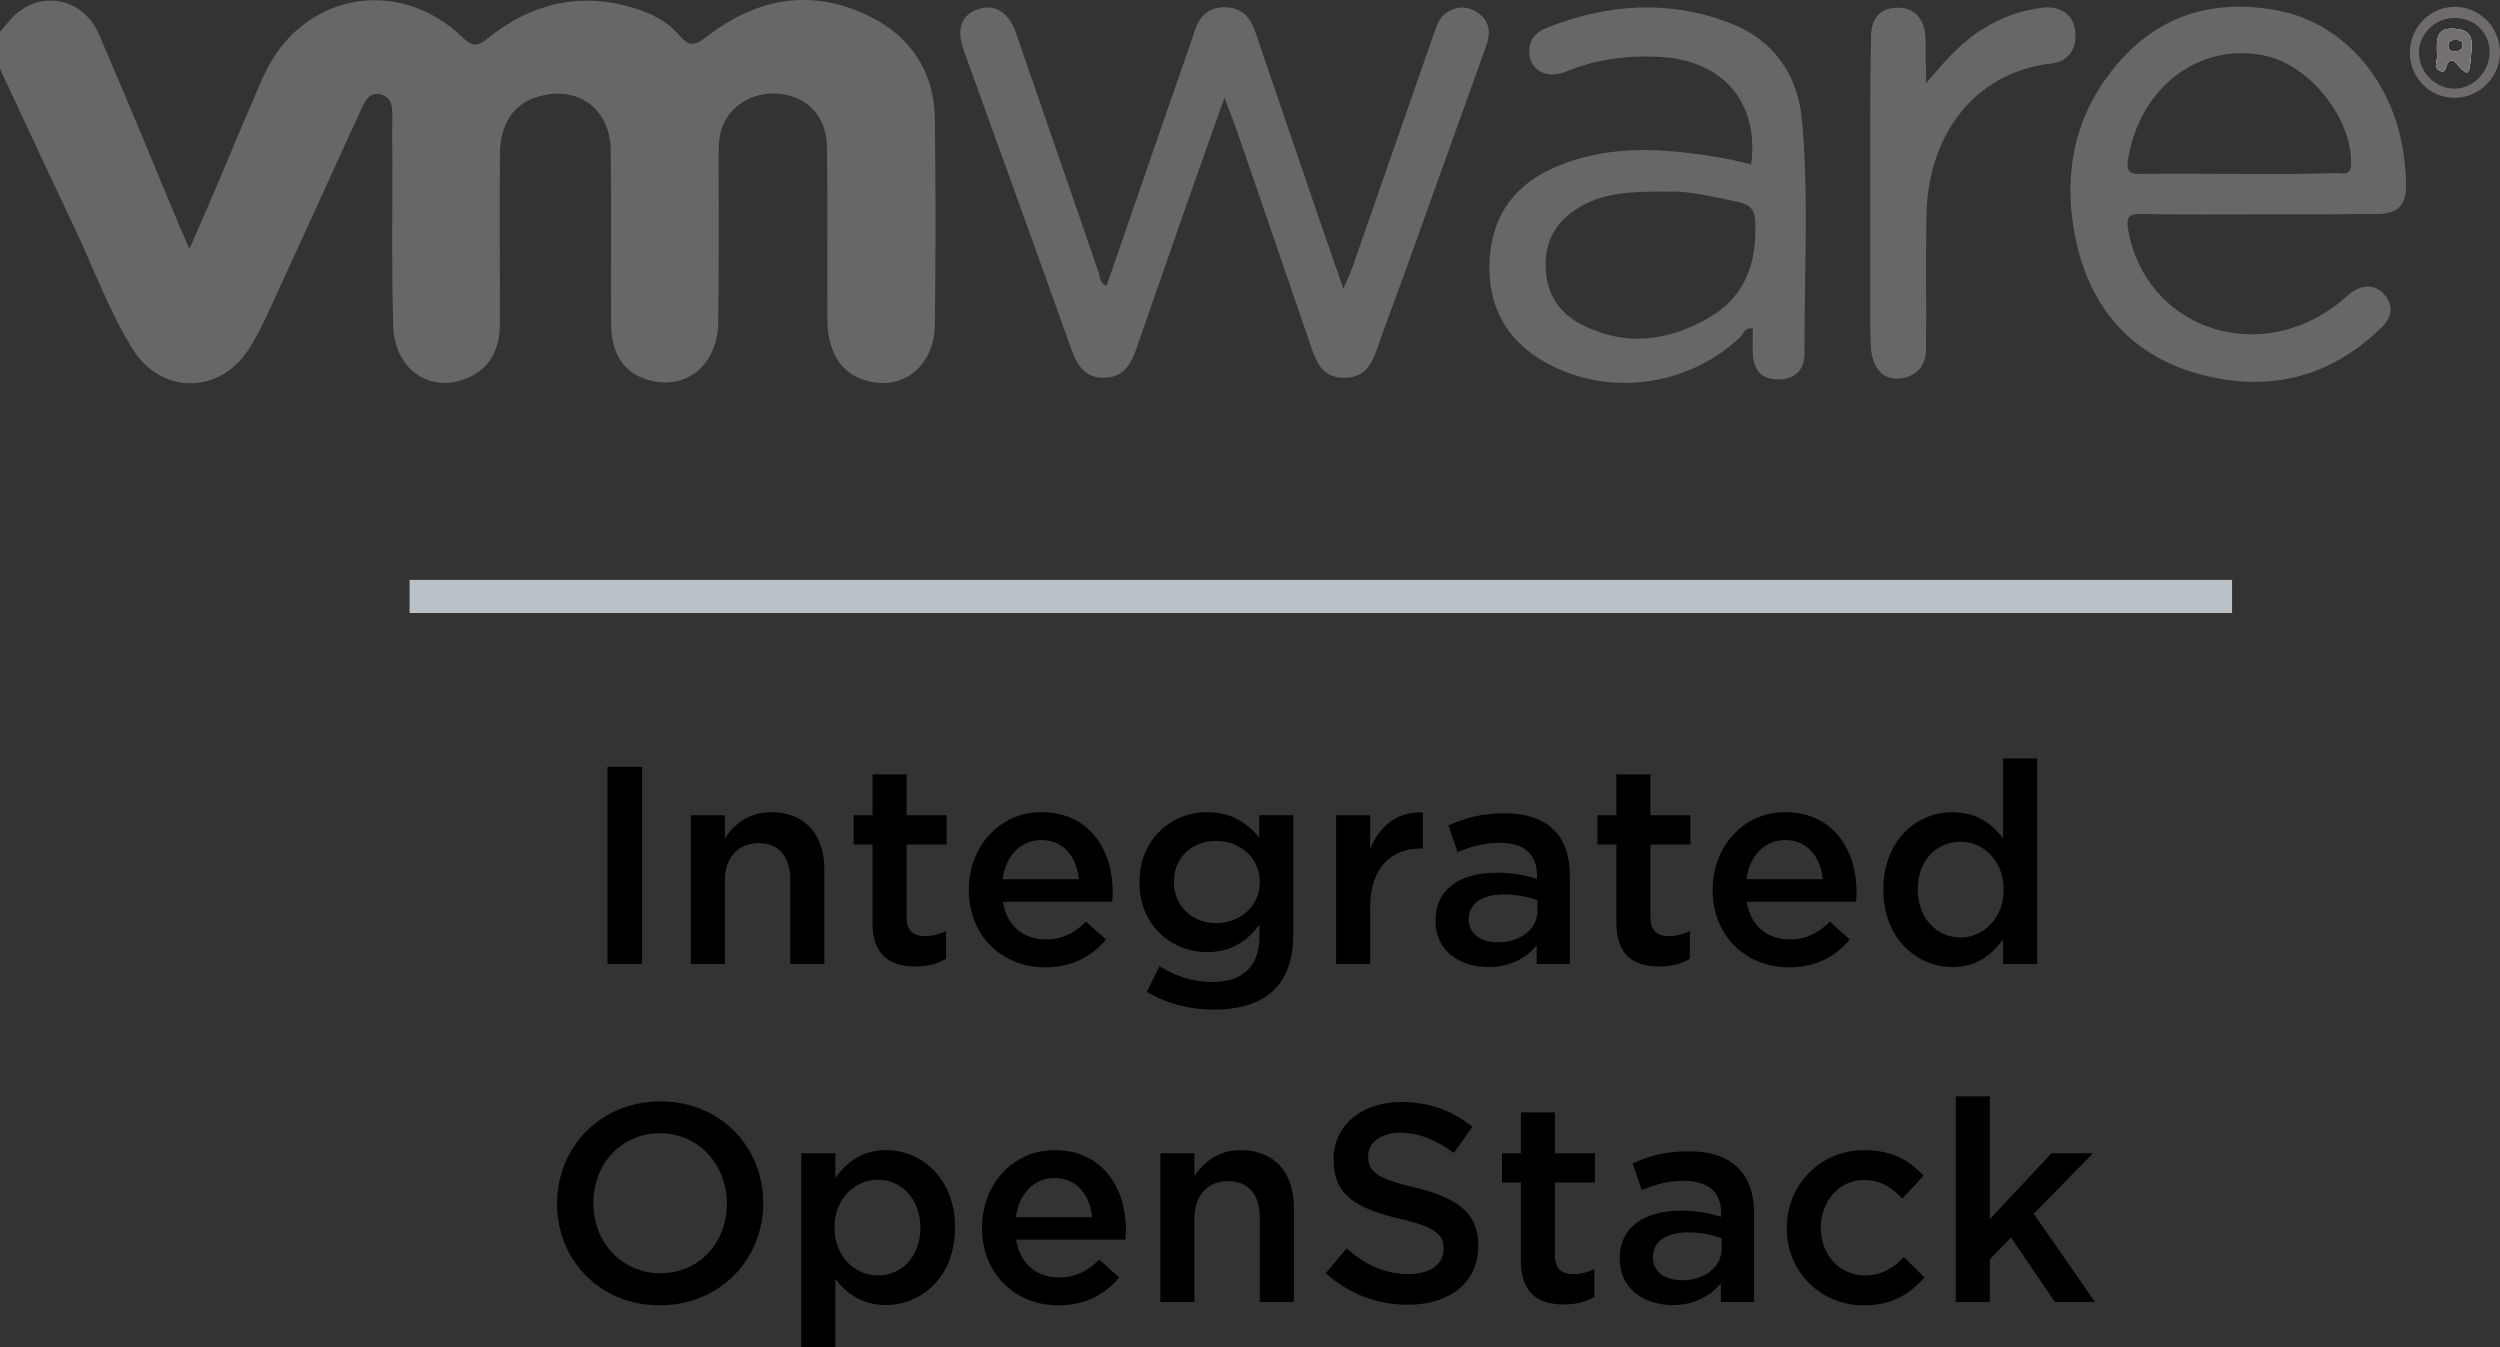
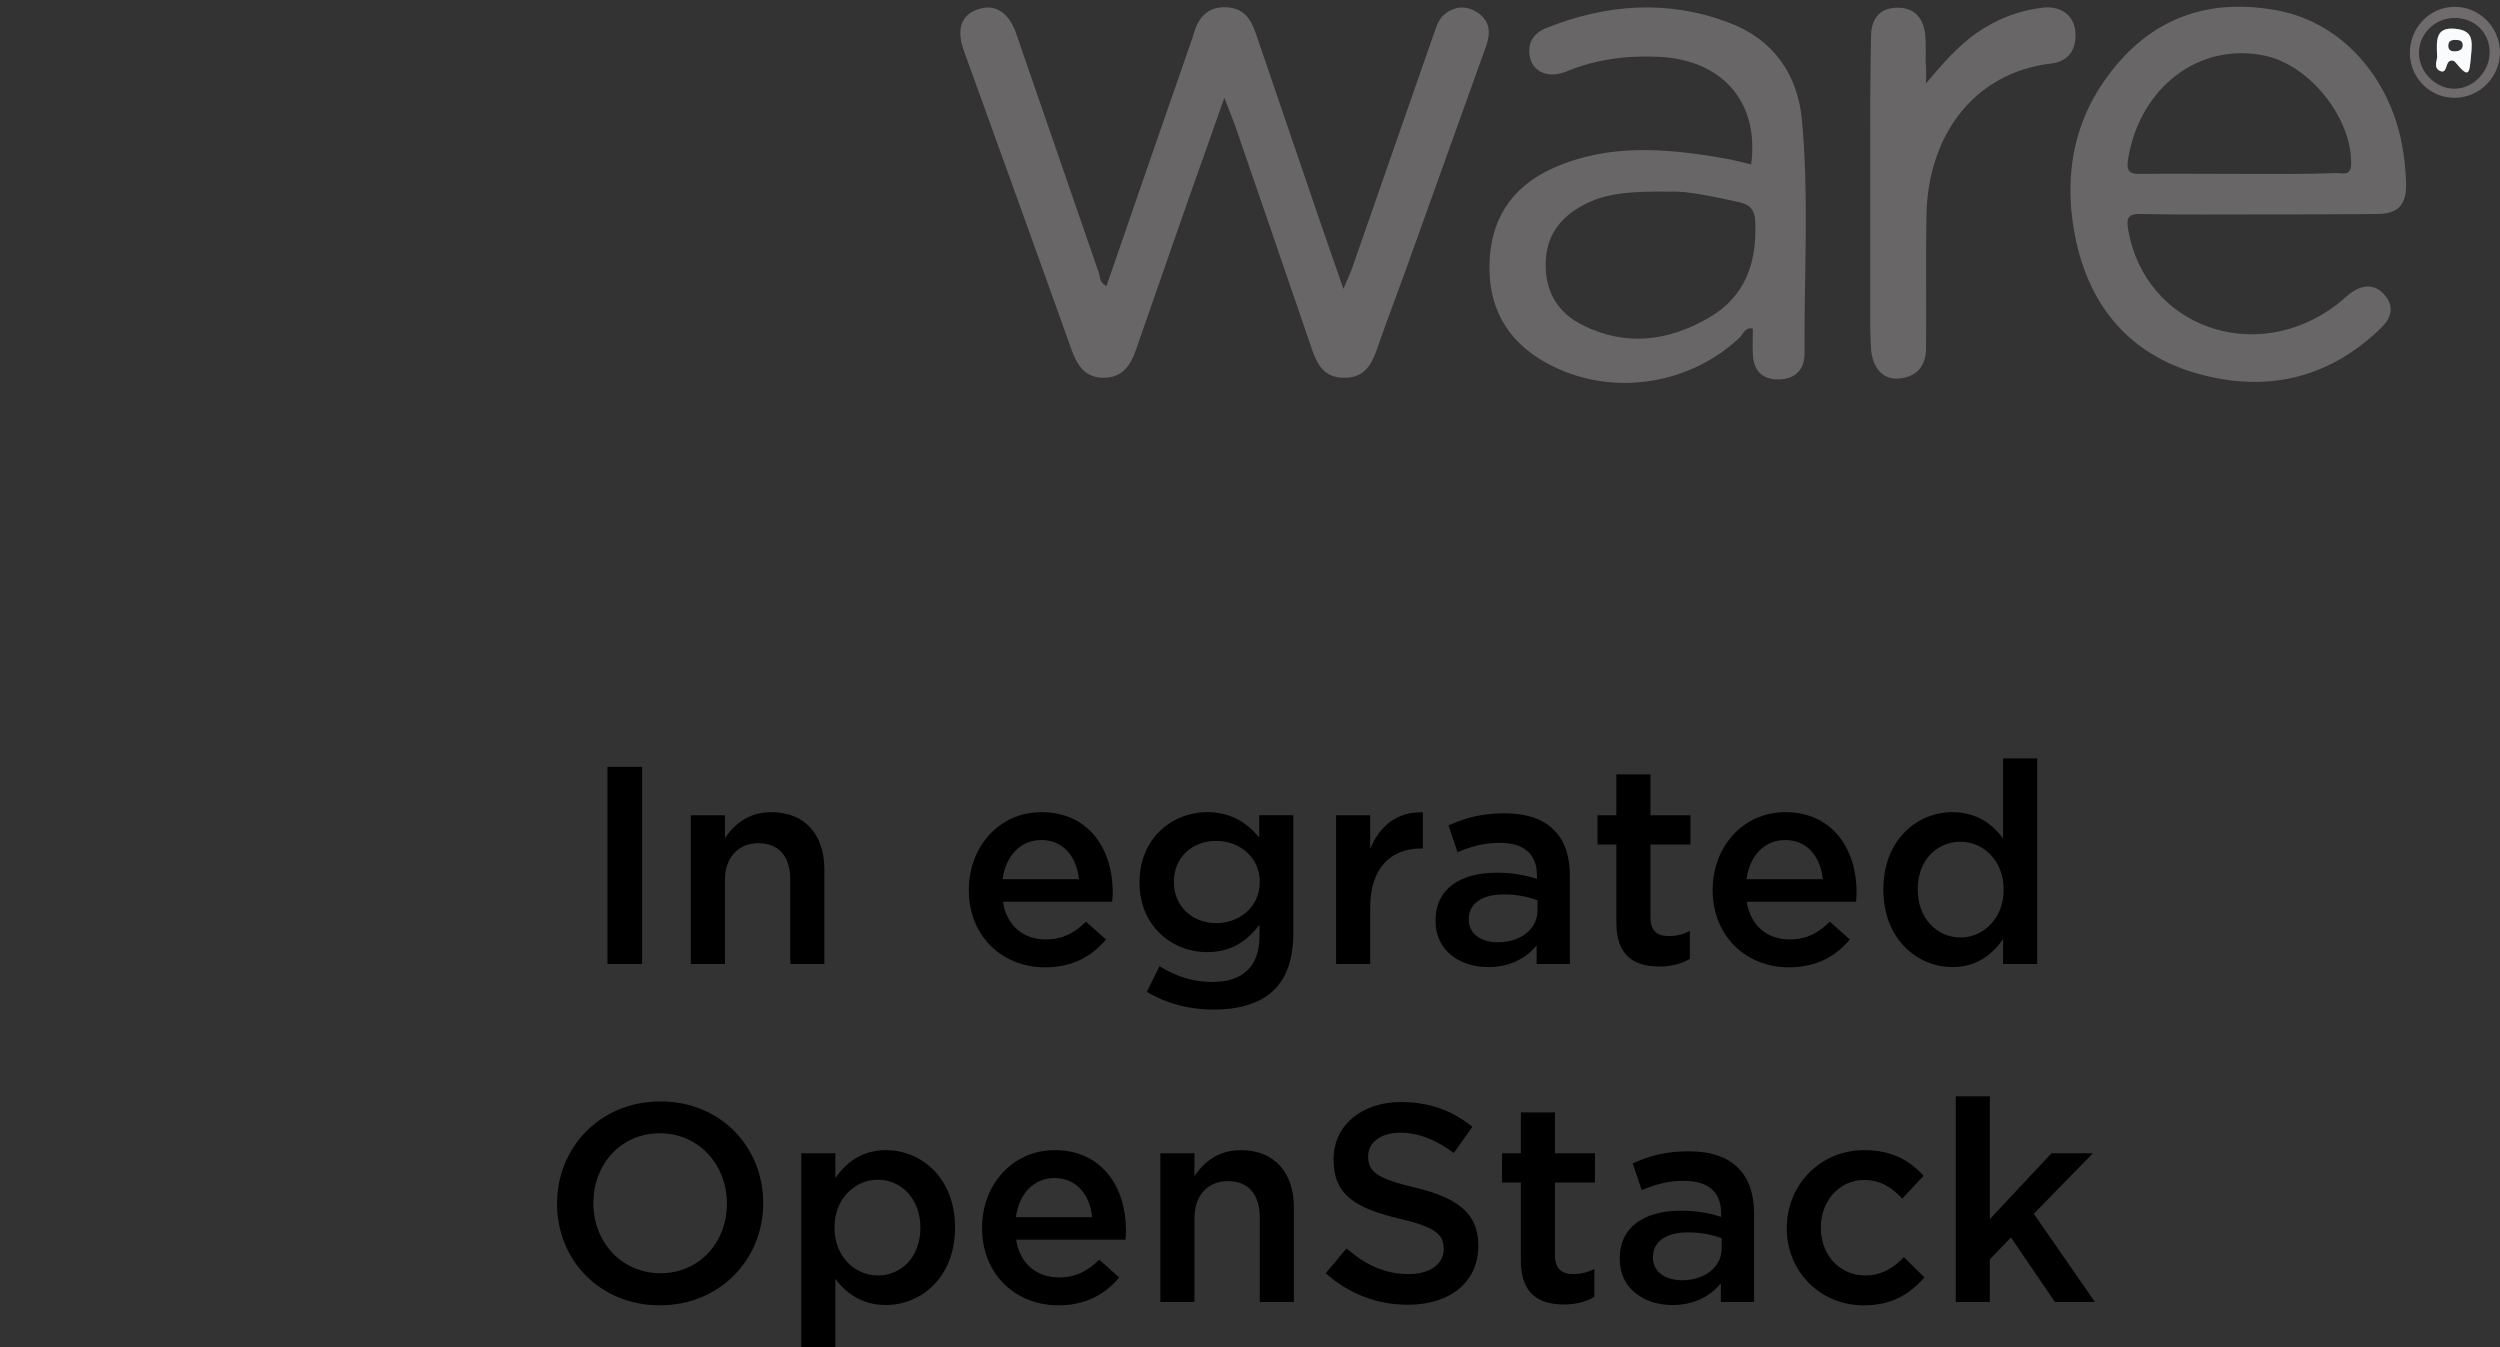
<svg xmlns="http://www.w3.org/2000/svg" version="1.1" id="Layer_1" x="0px" y="0px" viewBox="0 0 150.892 81.301" style="enable-background:new 0 0 150.892 81.301;" xml:space="preserve">
  <rect x="0" y="0" width="150.892" height="81.301" fill="#333333" stroke="none" />
  <style type="text/css"> .st0{fill:#696667;} .st1{fill:#6F6B6C;} .st2{fill:#FAFBFC;} .st3{fill:#747071;} .st4{fill:none;stroke:#B9C0C6;stroke-width:2;stroke-miterlimit:10;} </style>
  <g>
-     <path class="st0" d="M0,1.91C0.2,1.66,0.424,1.436,0.624,1.186 c1.647-1.847,4.367-1.423,5.366,0.923c1.622,3.769,3.195,7.562,4.767,11.355 c0.175,0.449,0.399,0.873,0.674,1.572c0.574-1.323,1.073-2.446,1.547-3.569 c0.973-2.296,1.922-4.592,2.92-6.863c2.246-4.991,8.111-6.139,12.054-2.321 c0.649,0.624,0.973,0.449,1.522,0c2.571-2.046,5.441-2.77,8.635-1.847 c1.098,0.324,2.121,0.799,2.87,1.672c0.549,0.649,0.874,0.724,1.647,0.125 c3.02-2.346,6.364-2.995,9.908-1.223c2.496,1.248,3.868,3.394,3.893,6.214 c0.05,4.118,0.05,8.236,0,12.354c-0.025,2.645-2.121,4.168-4.442,3.294 c-1.298-0.474-2.022-1.722-2.046-3.544c-0.025-3.494,0.025-6.988-0.025-10.482 c-0.025-1.747-1.098-2.945-2.745-3.17c-1.697-0.225-3.269,0.724-3.669,2.296 c-0.125,0.474-0.125,0.998-0.125,1.472c0,3.319,0.025,6.664-0.025,9.983 c-0.025,2.67-2.022,4.218-4.343,3.469c-1.348-0.424-2.121-1.572-2.121-3.319 c-0.025-3.494,0.025-6.988-0.025-10.482c-0.025-2.596-2.071-4.018-4.517-3.219 c-1.398,0.474-2.146,1.622-2.171,3.419c-0.025,3.419,0,6.813,0,10.232 c0,1.497-0.549,2.695-1.972,3.294c-2.221,0.948-4.367-0.499-4.467-3.095 c-0.1-3.244-0.05-6.489-0.05-9.733c0-0.998-0.025-1.997,0-2.995 c0-0.574-0.05-1.123-0.699-1.298c-0.674-0.175-0.948,0.374-1.173,0.873 c-1.872,4.068-3.719,8.161-5.59,12.229c-0.374,0.799-0.749,1.572-1.223,2.296 c-1.772,2.72-5.266,2.72-6.988-0.025c-1.448-2.321-2.371-4.917-3.544-7.387 C2.97,10.545,1.497,7.351,0,4.156C0,3.407,0,2.659,0,1.91z" />
    <path class="st0" d="M66.785,17.259c1.697-4.917,3.369-9.758,5.066-14.625 c0.075-0.2,0.15-0.399,0.2-0.599c0.275-0.973,0.824-1.622,1.922-1.597 c1.048,0.025,1.522,0.674,1.822,1.572c1.273,3.719,2.546,7.462,3.818,11.181 c0.449,1.323,0.923,2.645,1.472,4.243c0.225-0.549,0.399-0.898,0.524-1.248 c1.647-4.692,3.269-9.409,4.917-14.101c0.175-0.474,0.299-0.973,0.724-1.273 c0.649-0.474,1.323-0.474,1.972-0.025c0.724,0.524,0.749,1.198,0.474,1.997 c-1.647,4.567-3.269,9.134-4.917,13.701c-0.524,1.448-1.073,2.87-1.572,4.318 c-0.349,1.023-0.724,1.997-2.046,1.997c-1.398,0.025-1.747-1.023-2.096-2.071 c-1.472-4.318-2.97-8.635-4.442-12.928c-0.175-0.524-0.399-1.048-0.724-1.897 c-0.824,2.321-1.547,4.367-2.271,6.414c-1.023,2.945-2.046,5.865-3.07,8.81 c-0.324,0.923-0.799,1.647-1.897,1.672c-1.173,0.025-1.647-0.749-1.997-1.722 c-2.146-6.015-4.318-12.004-6.489-18.019c-0.474-1.323-0.15-2.196,0.923-2.521 c0.973-0.299,1.772,0.2,2.221,1.448c1.672,4.817,3.319,9.633,4.991,14.45 C66.411,16.734,66.361,17.084,66.785,17.259z" />
    <path class="st0" d="M108.763,7.276c-0.25-2.77-1.722-4.892-4.367-5.89 c-3.694-1.423-7.412-1.148-11.056,0.299c-0.799,0.324-1.173,0.923-0.998,1.772 c0.2,0.898,1.123,1.298,2.221,0.849c1.822-0.749,3.694-0.973,5.615-0.873 c3.818,0.2,6.015,2.77,5.516,6.489c-0.549-0.125-1.098-0.275-1.672-0.374 c-3.469-0.599-6.938-0.898-10.282,0.599c-2.571,1.148-3.843,3.195-3.843,6.015 c0,2.77,1.373,4.742,3.818,5.94c3.719,1.847,8.311,1.098,11.306-1.747 c0.2-0.2,0.299-0.624,0.774-0.524c0,0.499-0.025,0.998,0,1.497 c0.025,0.973,0.499,1.572,1.522,1.572c1.023,0,1.597-0.574,1.597-1.547 C108.888,16.66,109.187,11.968,108.763,7.276z M103.098,19.205 c-2.446,1.398-5.016,1.722-7.612,0.399c-1.423-0.724-2.196-1.922-2.196-3.619 s0.824-2.82,2.246-3.594c1.423-0.774,2.995-0.849,5.316-0.824 c0.898-0.05,2.471,0.275,4.068,0.624c0.674,0.15,0.998,0.424,1.023,1.223 C106.043,15.911,105.319,17.932,103.098,19.205z" />
    <path class="st0" d="M129.253,12.916c2.371,0.05,4.742,0.025,7.113,0.025s4.742,0,7.088-0.025 c1.298,0,1.797-0.549,1.772-1.847c-0.025-0.774-0.1-1.572-0.25-2.346 c-0.774-4.118-3.669-7.312-7.362-8.061c-4.268-0.849-7.812,0.399-10.407,3.943 c-2.196,2.97-2.67,6.414-1.897,9.958c0.873,3.993,3.269,6.813,7.238,7.961 c4.168,1.198,7.961,0.374,11.156-2.72c0.624-0.599,0.824-1.273,0.25-1.972 c-0.599-0.724-1.373-0.674-2.096-0.125c-0.299,0.225-0.574,0.499-0.874,0.724 c-4.917,3.669-11.48,1.273-12.528-4.517C128.329,13.166,128.404,12.891,129.253,12.916z M128.454,9.547c0.724-4.293,4.293-7.013,8.236-6.189 c2.745,0.574,5.291,3.818,5.216,6.564c-0.025,0.724-0.524,0.524-0.873,0.524 c-1.972,0.075-3.968,0.05-5.965,0.05c-1.947,0-3.918-0.025-5.865,0 C128.454,10.52,128.329,10.271,128.454,9.547z" />
    <path class="st0" d="M116.25,5.03c0.973-1.148,1.872-2.196,3.02-3.02 c1.223-0.849,2.546-1.373,4.018-1.547c1.098-0.125,1.872,0.449,1.972,1.423 c0.1,1.073-0.399,1.822-1.448,1.947c-4.692,0.549-7.462,4.367-7.537,9.184 c-0.05,2.645,0,5.316-0.025,7.986c0,1.048-0.524,1.747-1.647,1.847 c-0.948,0.075-1.572-0.624-1.672-1.772c-0.025-0.499-0.05-0.998-0.05-1.497 c0-3.519,0-7.063,0-10.582c0-2.296,0-4.567,0.05-6.863 c0.025-1.023,0.549-1.672,1.597-1.672c1.048,0,1.572,0.649,1.672,1.647 c0.05,0.524,0.025,1.073,0.025,1.622C116.275,4.156,116.25,4.605,116.25,5.03z" />
    <path class="st1" d="M148.17,1.735c-1.148-0.1-1.123,0.649-1.073,1.622 c0.05,0.2-0.275,0.724,0.175,0.923c0.374,0.175,0.349-0.324,0.499-0.524 c0.125-0.15,0.324-0.125,0.424,0c0.824,0.998,0.849,0.724,0.948-0.399 C149.243,2.384,149.243,1.835,148.17,1.735z M148.345,3.083 c-0.474,0.075-0.574-0.1-0.574-0.324c0-0.275,0.175-0.349,0.399-0.349 c0.2,0,0.449,0,0.474,0.275C148.669,3.008,148.395,3.058,148.345,3.083z" />
    <path class="st1" d="M148.12,0.413c-1.522,0.025-2.695,1.298-2.67,2.845 c0.05,1.497,1.248,2.67,2.745,2.645c1.522-0.025,2.745-1.323,2.695-2.845 C150.816,1.561,149.593,0.388,148.12,0.413z M148.17,5.354 c-1.123,0.025-2.146-0.973-2.171-2.121c-0.025-1.148,0.948-2.146,2.121-2.146 c1.223-0.025,2.146,0.873,2.146,2.071C150.266,4.306,149.318,5.329,148.17,5.354z" />
    <path class="st2" d="M148.17,1.735c-1.148-0.1-1.123,0.649-1.073,1.622 c0.05,0.2-0.275,0.724,0.175,0.923c0.374,0.175,0.349-0.324,0.499-0.524 c0.125-0.15,0.324-0.125,0.424,0c0.824,0.998,0.849,0.724,0.948-0.399 C149.243,2.384,149.243,1.835,148.17,1.735z M148.345,3.083 c-0.474,0.075-0.574-0.1-0.574-0.324c0-0.275,0.175-0.349,0.399-0.349 c0.2,0,0.449,0,0.474,0.275C148.669,3.008,148.395,3.058,148.345,3.083z" />
-     <path class="st3" d="M148.17,1.735c-1.148-0.1-1.123,0.649-1.073,1.622 c0.05,0.2-0.275,0.724,0.175,0.923c0.374,0.175,0.349-0.324,0.499-0.524 c0.125-0.15,0.324-0.125,0.424,0c0.824,0.998,0.849,0.724,0.948-0.399 C149.243,2.384,149.243,1.835,148.17,1.735z M148.345,3.083 c-0.474,0.075-0.574-0.1-0.574-0.324c0-0.275,0.175-0.349,0.399-0.349 c0.2,0,0.449,0,0.474,0.275C148.669,3.008,148.395,3.058,148.345,3.083z" />
  </g>
-   <line class="st4" x1="134.721" y1="36" x2="24.721" y2="36" />
  <g>
    <path d="M36.665,46.283h2.091v11.898h-2.091V46.283z" />
    <path d="M41.697,49.206h2.057v1.377c0.578-0.832,1.411-1.563,2.805-1.563 c2.023,0,3.196,1.36,3.196,3.434v5.729h-2.057v-5.1c0-1.394-0.697-2.192-1.921-2.192 c-1.19,0-2.023,0.833-2.023,2.227v5.065h-2.057V49.206z" />
-     <path d="M52.662,55.7v-4.726h-1.139v-1.769h1.139v-2.464h2.057v2.464h2.414v1.769h-2.414 v4.402c0,0.799,0.408,1.122,1.105,1.122c0.459,0,0.867-0.103,1.275-0.307v1.684 c-0.51,0.289-1.071,0.459-1.853,0.459C53.733,58.335,52.662,57.672,52.662,55.7z" />
    <path d="M58.476,53.728v-0.034c0-2.567,1.819-4.675,4.386-4.675 c2.855,0,4.3,2.244,4.3,4.827c0,0.188-0.017,0.374-0.034,0.578h-6.596 c0.221,1.462,1.258,2.278,2.584,2.278c1.003,0,1.717-0.374,2.431-1.071l1.207,1.071 c-0.85,1.02-2.023,1.683-3.672,1.683C60.482,58.386,58.476,56.499,58.476,53.728z M65.122,53.065c-0.136-1.326-0.918-2.363-2.278-2.363c-1.258,0-2.142,0.969-2.329,2.363 H65.122z" />
    <path d="M69.22,59.864l0.765-1.547c0.969,0.595,1.972,0.952,3.195,0.952 c1.836,0,2.839-0.952,2.839-2.754v-0.696c-0.748,0.969-1.683,1.648-3.162,1.648 c-2.108,0-4.08-1.563-4.08-4.198v-0.034c0-2.652,1.989-4.216,4.08-4.216 c1.513,0,2.448,0.697,3.145,1.53v-1.344h2.057v7.14c0,1.513-0.391,2.635-1.139,3.383 c-0.816,0.815-2.074,1.207-3.688,1.207C71.752,60.935,70.375,60.561,69.22,59.864z M76.036,53.252v-0.034c0-1.462-1.207-2.465-2.635-2.465s-2.55,0.986-2.55,2.465v0.034 c0,1.462,1.139,2.465,2.55,2.465C74.829,55.717,76.036,54.714,76.036,53.252z" />
    <path d="M80.643,49.206h2.057v2.023c0.561-1.343,1.598-2.261,3.179-2.193v2.176h-0.119 c-1.802,0-3.06,1.173-3.06,3.553v3.417h-2.057V49.206z" />
    <path d="M86.644,55.598v-0.034c0-1.938,1.513-2.89,3.706-2.89 c1.003,0,1.717,0.153,2.414,0.374v-0.221c0-1.274-0.782-1.955-2.227-1.955 c-1.003,0-1.75,0.222-2.566,0.562l-0.544-1.615c0.986-0.441,1.955-0.73,3.382-0.73 c1.343,0,2.346,0.356,2.975,1.003c0.663,0.646,0.969,1.598,0.969,2.771v5.32h-2.006v-1.122 c-0.612,0.731-1.547,1.309-2.924,1.309C88.141,58.368,86.644,57.399,86.644,55.598z M92.798,54.952V54.34c-0.527-0.204-1.224-0.356-2.04-0.356 c-1.326,0-2.108,0.561-2.108,1.495v0.034c0,0.867,0.765,1.36,1.751,1.36 C91.761,56.873,92.798,56.091,92.798,54.952z" />
    <path d="M97.558,55.7v-4.726h-1.139v-1.769h1.139v-2.464h2.057v2.464h2.414v1.769h-2.414 v4.402c0,0.799,0.408,1.122,1.105,1.122c0.459,0,0.867-0.103,1.275-0.307v1.684 c-0.51,0.289-1.071,0.459-1.853,0.459C98.629,58.335,97.558,57.672,97.558,55.7z" />
    <path d="M103.372,53.728v-0.034c0-2.567,1.819-4.675,4.386-4.675 c2.855,0,4.3,2.244,4.3,4.827c0,0.188-0.017,0.374-0.034,0.578h-6.596 c0.221,1.462,1.258,2.278,2.584,2.278c1.003,0,1.717-0.374,2.431-1.071l1.207,1.071 c-0.85,1.02-2.023,1.683-3.672,1.683C105.378,58.386,103.372,56.499,103.372,53.728z M110.019,53.065c-0.136-1.326-0.918-2.363-2.278-2.363c-1.258,0-2.142,0.969-2.329,2.363 H110.019z" />
    <path d="M113.674,53.711v-0.034c0-2.975,2.022-4.657,4.165-4.657 c1.479,0,2.414,0.731,3.06,1.581v-4.828h2.057v12.409h-2.057v-1.496 c-0.663,0.936-1.598,1.683-3.06,1.683C115.731,58.368,113.674,56.685,113.674,53.711z M120.933,53.711v-0.034c0-1.733-1.224-2.872-2.601-2.872c-1.411,0-2.583,1.088-2.583,2.872 v0.034c0,1.734,1.19,2.873,2.583,2.873C119.708,56.584,120.933,55.428,120.933,53.711z" />
    <path d="M33.622,72.666v-0.034c0-3.349,2.583-6.153,6.238-6.153s6.205,2.771,6.205,6.119v0.034 c0,3.349-2.584,6.153-6.238,6.153C36.172,78.785,33.622,76.015,33.622,72.666z M43.872,72.666 v-0.034c0-2.312-1.683-4.232-4.045-4.232c-2.363,0-4.012,1.887-4.012,4.198v0.034 c0,2.312,1.683,4.216,4.045,4.216S43.872,74.977,43.872,72.666z" />
    <path d="M48.361,69.606h2.057v1.495c0.663-0.935,1.598-1.683,3.06-1.683 c2.108,0,4.165,1.666,4.165,4.657v0.034c0,2.975-2.04,4.657-4.165,4.657 c-1.496,0-2.431-0.747-3.06-1.58v4.113h-2.057V69.606z M55.551,74.11v-0.034 c0-1.733-1.173-2.872-2.566-2.872c-1.394,0-2.618,1.155-2.618,2.872v0.034 c0,1.717,1.224,2.873,2.618,2.873C54.395,76.983,55.551,75.878,55.551,74.11z" />
    <path d="M59.274,74.128v-0.034c0-2.567,1.819-4.675,4.386-4.675 c2.855,0,4.3,2.244,4.3,4.827c0,0.188-0.017,0.374-0.034,0.578h-6.595 c0.221,1.462,1.258,2.278,2.583,2.278c1.003,0,1.717-0.374,2.431-1.071l1.207,1.071 c-0.85,1.02-2.023,1.683-3.672,1.683C61.28,78.785,59.274,76.898,59.274,74.128z M65.921,73.465c-0.136-1.326-0.918-2.363-2.278-2.363c-1.258,0-2.142,0.969-2.329,2.363 H65.921z" />
    <path d="M70.035,69.606h2.057v1.376c0.578-0.833,1.411-1.563,2.805-1.563 c2.023,0,3.196,1.36,3.196,3.434v5.729h-2.057v-5.1c0-1.394-0.697-2.192-1.921-2.192 c-1.19,0-2.023,0.833-2.023,2.227v5.065h-2.057V69.606z" />
    <path d="M80.014,76.848l1.258-1.496c1.139,0.985,2.295,1.547,3.757,1.547 c1.292,0,2.107-0.612,2.107-1.496v-0.034c0-0.85-0.476-1.309-2.686-1.818 c-2.533-0.612-3.96-1.36-3.96-3.553v-0.034c0-2.04,1.7-3.45,4.062-3.45 c1.734,0,3.111,0.526,4.317,1.495l-1.122,1.581c-1.071-0.799-2.142-1.224-3.23-1.224 c-1.224,0-1.938,0.629-1.938,1.411v0.033c0,0.918,0.544,1.326,2.838,1.87 c2.516,0.612,3.808,1.513,3.808,3.484v0.034c0,2.227-1.75,3.553-4.25,3.553 C83.159,78.751,81.442,78.122,80.014,76.848z" />
    <path d="M91.795,76.1V71.374h-1.139v-1.768h1.139v-2.465h2.057v2.465h2.414v1.768h-2.414 v4.402c0,0.799,0.408,1.122,1.105,1.122c0.459,0,0.867-0.103,1.275-0.307v1.684 c-0.51,0.289-1.071,0.459-1.853,0.459C92.866,78.734,91.795,78.071,91.795,76.1z" />
    <path d="M97.762,75.997v-0.034c0-1.938,1.513-2.89,3.706-2.89 c1.003,0,1.717,0.153,2.414,0.374v-0.221c0-1.274-0.782-1.955-2.227-1.955 c-1.003,0-1.75,0.222-2.566,0.562l-0.544-1.615c0.986-0.441,1.955-0.73,3.382-0.73 c1.343,0,2.346,0.356,2.975,1.003c0.663,0.646,0.969,1.598,0.969,2.771v5.32h-2.006V77.459 c-0.612,0.731-1.547,1.309-2.924,1.309C99.258,78.767,97.762,77.799,97.762,75.997z M103.915,75.351v-0.612c-0.527-0.204-1.224-0.356-2.04-0.356 c-1.326,0-2.108,0.561-2.108,1.495v0.034c0,0.867,0.765,1.36,1.751,1.36 C102.878,77.272,103.915,76.49,103.915,75.351z" />
    <path d="M107.843,74.144v-0.034c0-2.55,1.972-4.691,4.675-4.691 c1.683,0,2.736,0.629,3.586,1.547l-1.292,1.377c-0.629-0.663-1.292-1.122-2.312-1.122 c-1.496,0-2.601,1.292-2.601,2.855v0.034c0,1.598,1.104,2.873,2.686,2.873 c0.969,0,1.683-0.442,2.329-1.105l1.241,1.225c-0.884,0.985-1.92,1.683-3.671,1.683 C109.814,78.785,107.843,76.694,107.843,74.144z" />
    <path d="M118.043,66.172h2.057V73.584l3.723-3.978h2.499l-3.569,3.654l3.688,5.32h-2.414 l-2.652-3.893l-1.275,1.326v2.566h-2.057V66.172z" />
  </g>
</svg>